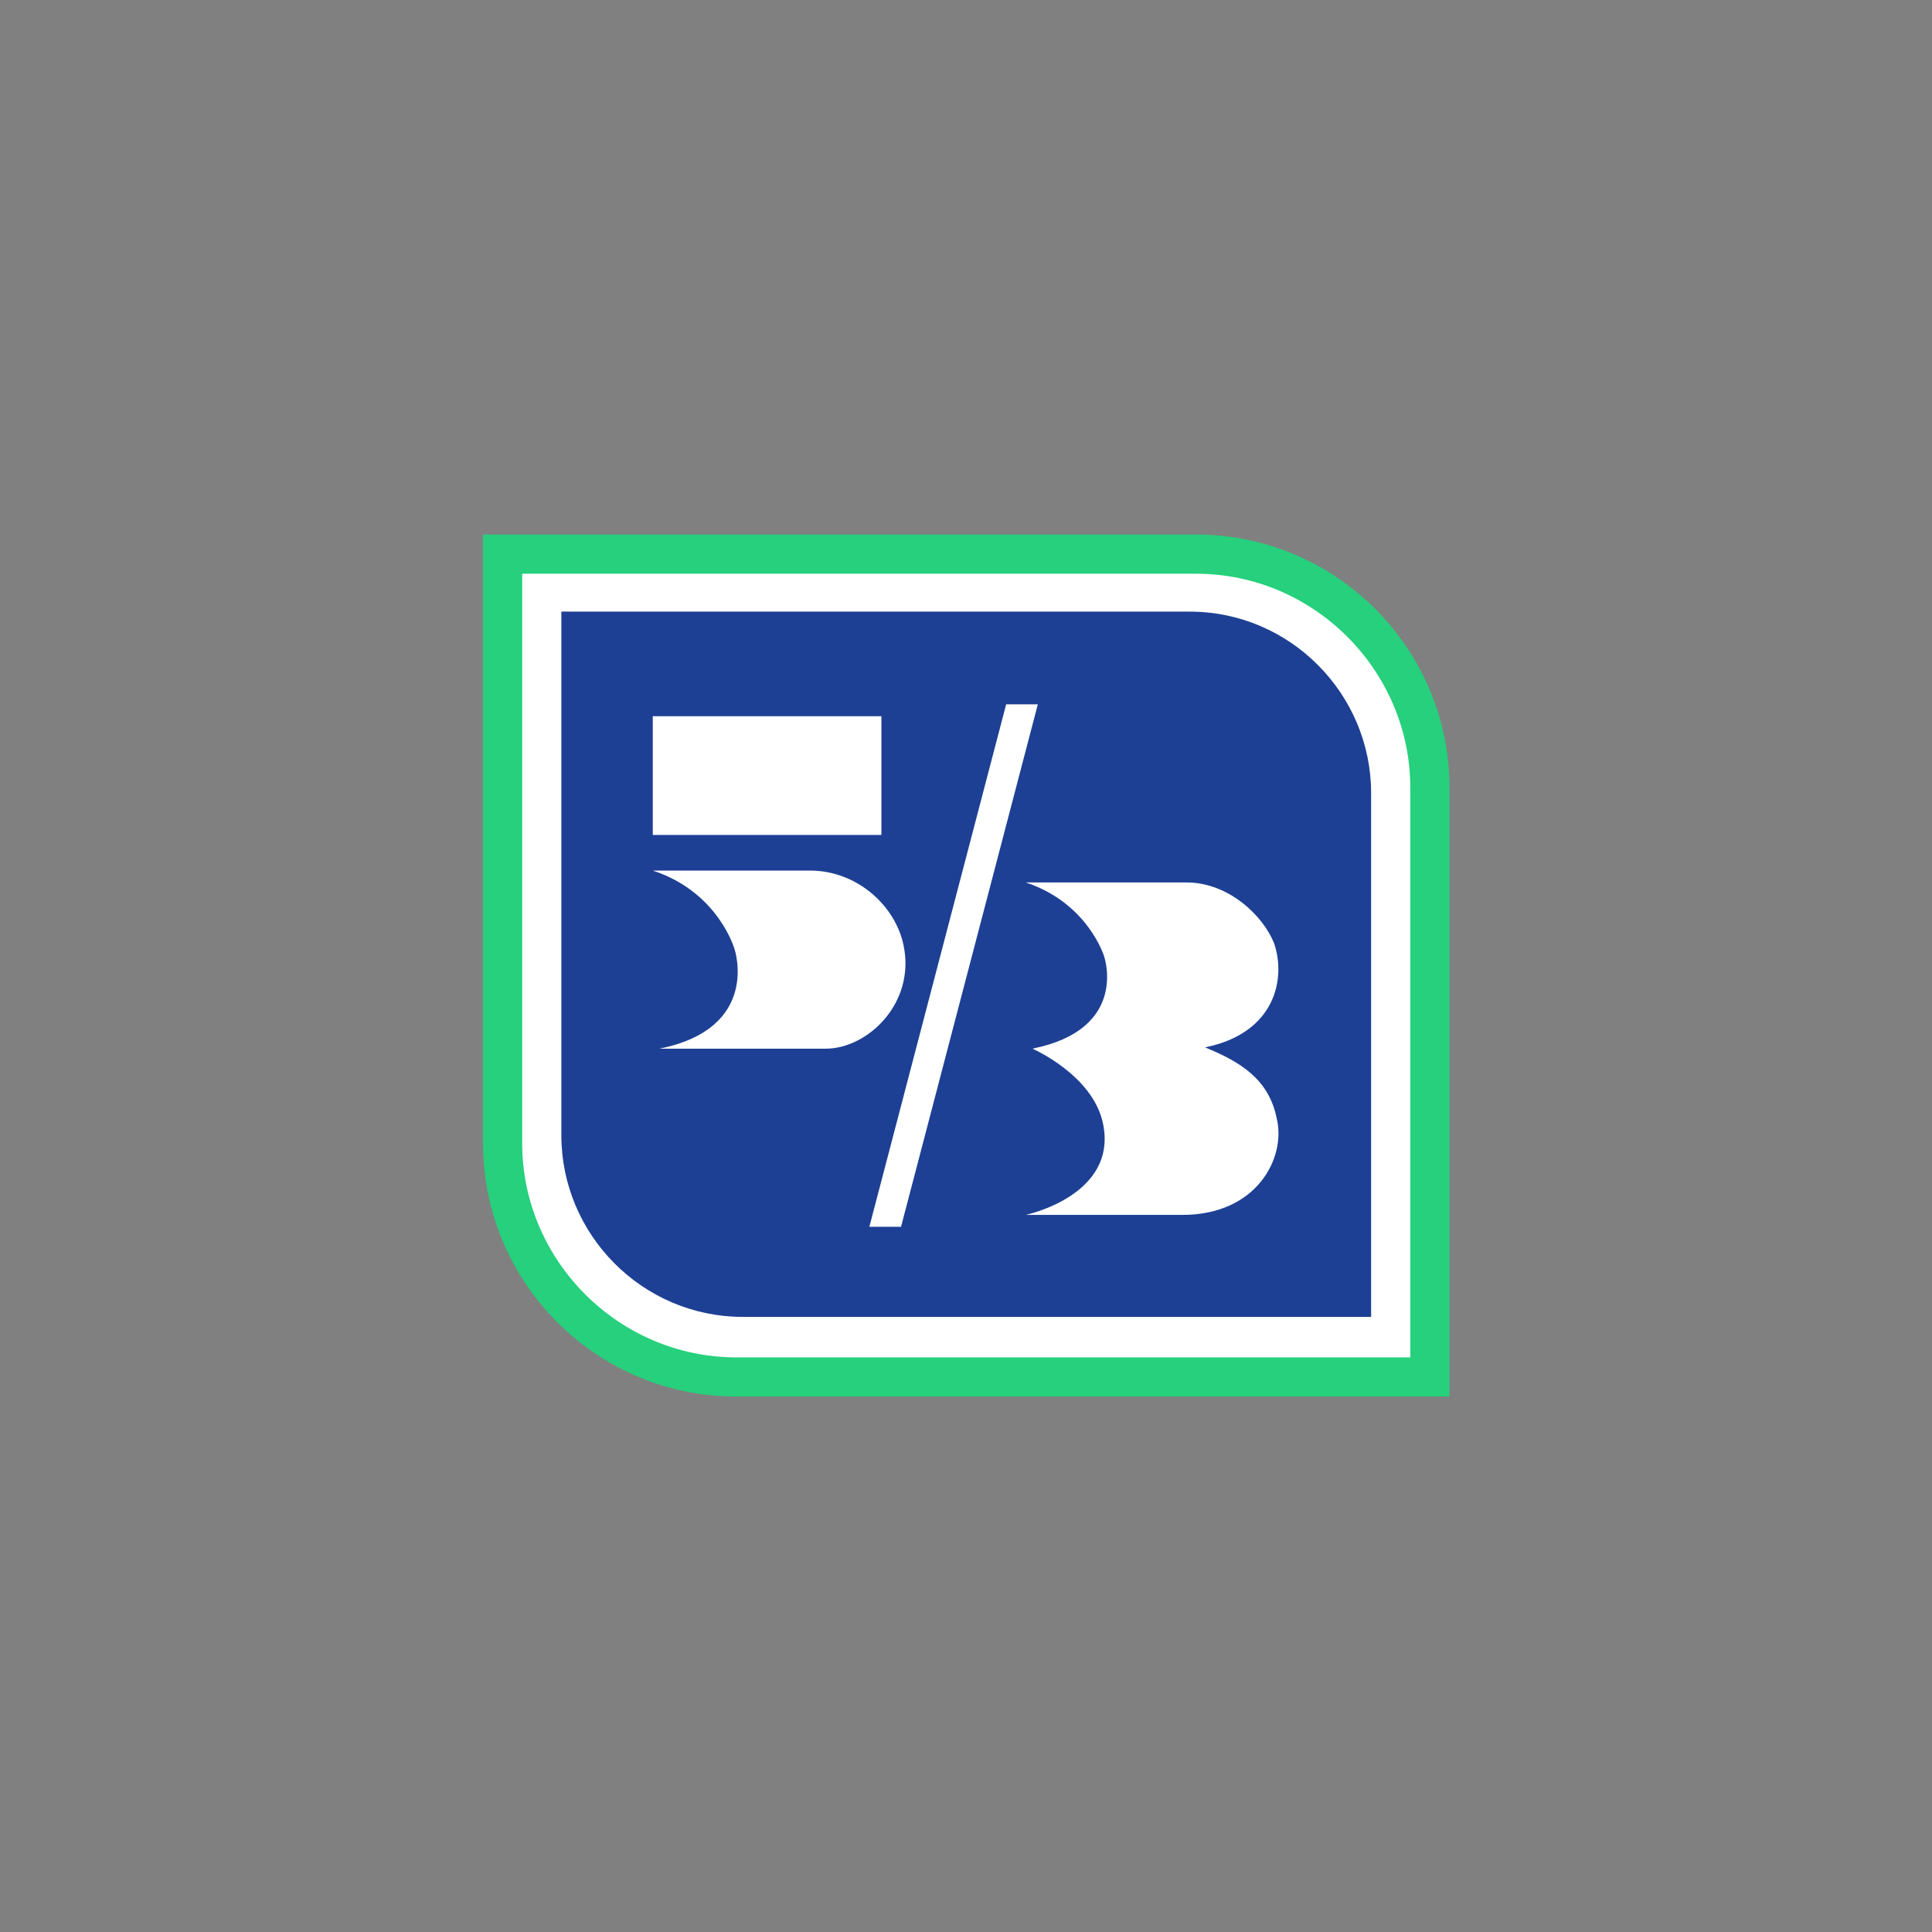
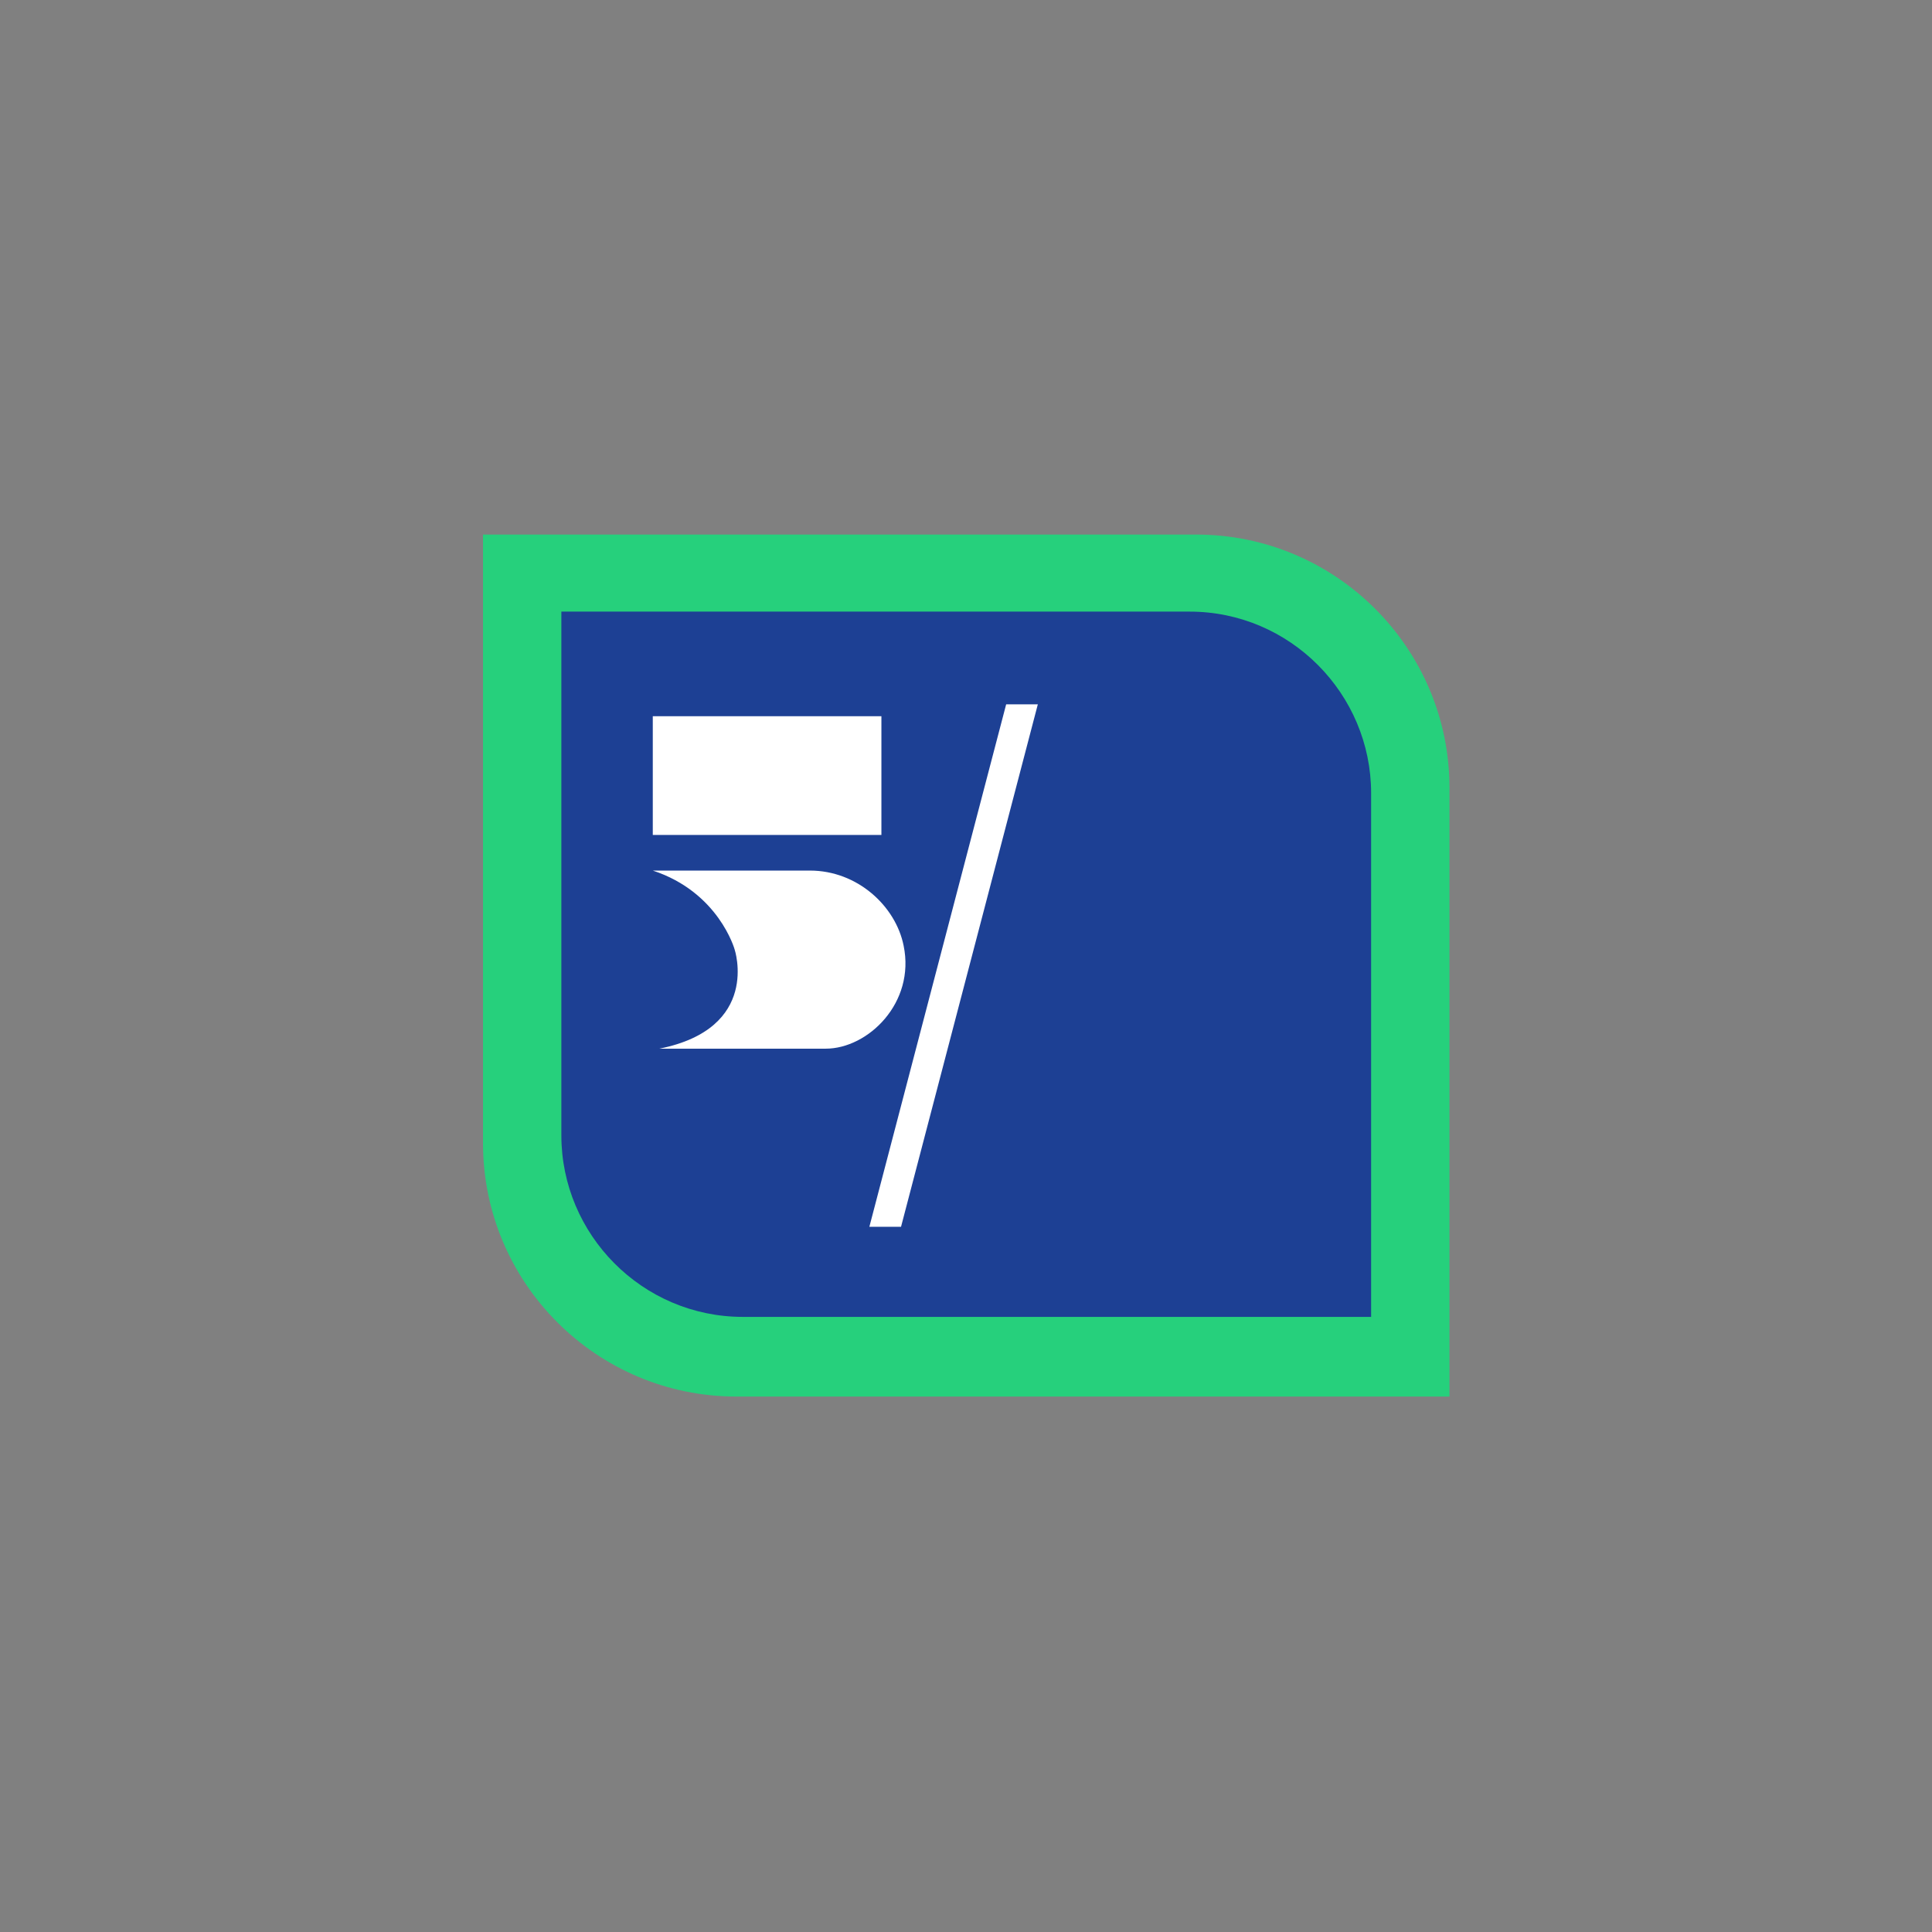
<svg xmlns="http://www.w3.org/2000/svg" width="712px" height="712px" viewBox="0 0 712 712" version="1.1">
  <rect x="0" y="0" width="712" height="712" fill="#808080" stroke="none" />
  <title>Logo-ShieldOnly-Primary</title>
  <g id="Logo-ShieldOnly-Primary" stroke="none" stroke-width="1" fill="none" fill-rule="evenodd">
    <g id="Logo/ShieldOnly/Primary" transform="translate(178, 197)">
      <g id="shield/full-color" transform="translate(0, -0)">
        <path d="M0,2.84217094e-14 L0,224.297 C0,275.799 41.875,317.674 93.377,317.674 L356.18,317.674 L356.18,93.377 C356.18,41.875 314.305,2.84217094e-14 262.803,2.84217094e-14 L0,2.84217094e-14 L0,2.84217094e-14 Z" id="Outer-Shield" fill="#26D07C" fill-rule="nonzero" />
-         <path d="M14.44,14.44 L262.803,14.44 C306.122,14.44 341.74,50.058 341.74,93.377 L341.74,303.234 L93.377,303.234 C50.058,303.234 14.44,267.616 14.44,224.297 L14.44,14.44" id="Middle-Shield" fill="#FFFFFF" />
        <path d="M28.879,28.398 L28.879,221.409 C28.879,257.99 58.722,288.313 95.783,288.313 L327.3,288.313 L327.3,95.302 C327.3,58.722 297.458,28.398 260.396,28.398 L28.879,28.398 Z" id="Inner-Shield" fill="#1D4094" fill-rule="nonzero" />
        <g id="53-lockup" transform="translate(62.572, 62.572)" fill="#FFFFFF">
          <g transform="translate(0, 0)">
-             <path d="M203.538,126.415 C229.477,121.15 233.393,101.051 228.988,88.129 C225.072,78.079 212.348,65.635 196.685,65.635 L137.463,65.635 C160.467,73.292 166.341,92.914 166.341,92.914 C166.341,92.914 175.64,119.716 139.91,126.894 C139.91,126.894 161.936,136.465 165.852,154.174 C171.725,180.975 137.463,188.154 137.463,188.154 L195.217,188.154 C222.626,188.154 233.393,167.095 229.968,152.737 C227.031,137.902 216.264,131.681 203.538,126.415" id="Fill-4" />
            <polygon id="Fill-6" points="91.487 192.53 141.898 0 130.228 0 79.817 192.53" />
            <path d="M63.739,126.894 C79.305,126.894 96.815,110.017 92.438,88.921 C89.518,74.386 75.444,61.259 57.903,61.259 L0,61.259 C24.321,69.229 30.158,90.326 30.158,90.326 C30.158,90.326 39.885,119.393 2.433,126.894 L63.739,126.894 Z" id="Fill-8" />
            <polygon id="Fill-10" points="0 48.132 84.252 48.132 84.252 4.376 0 4.376" />
          </g>
        </g>
      </g>
    </g>
  </g>
</svg>